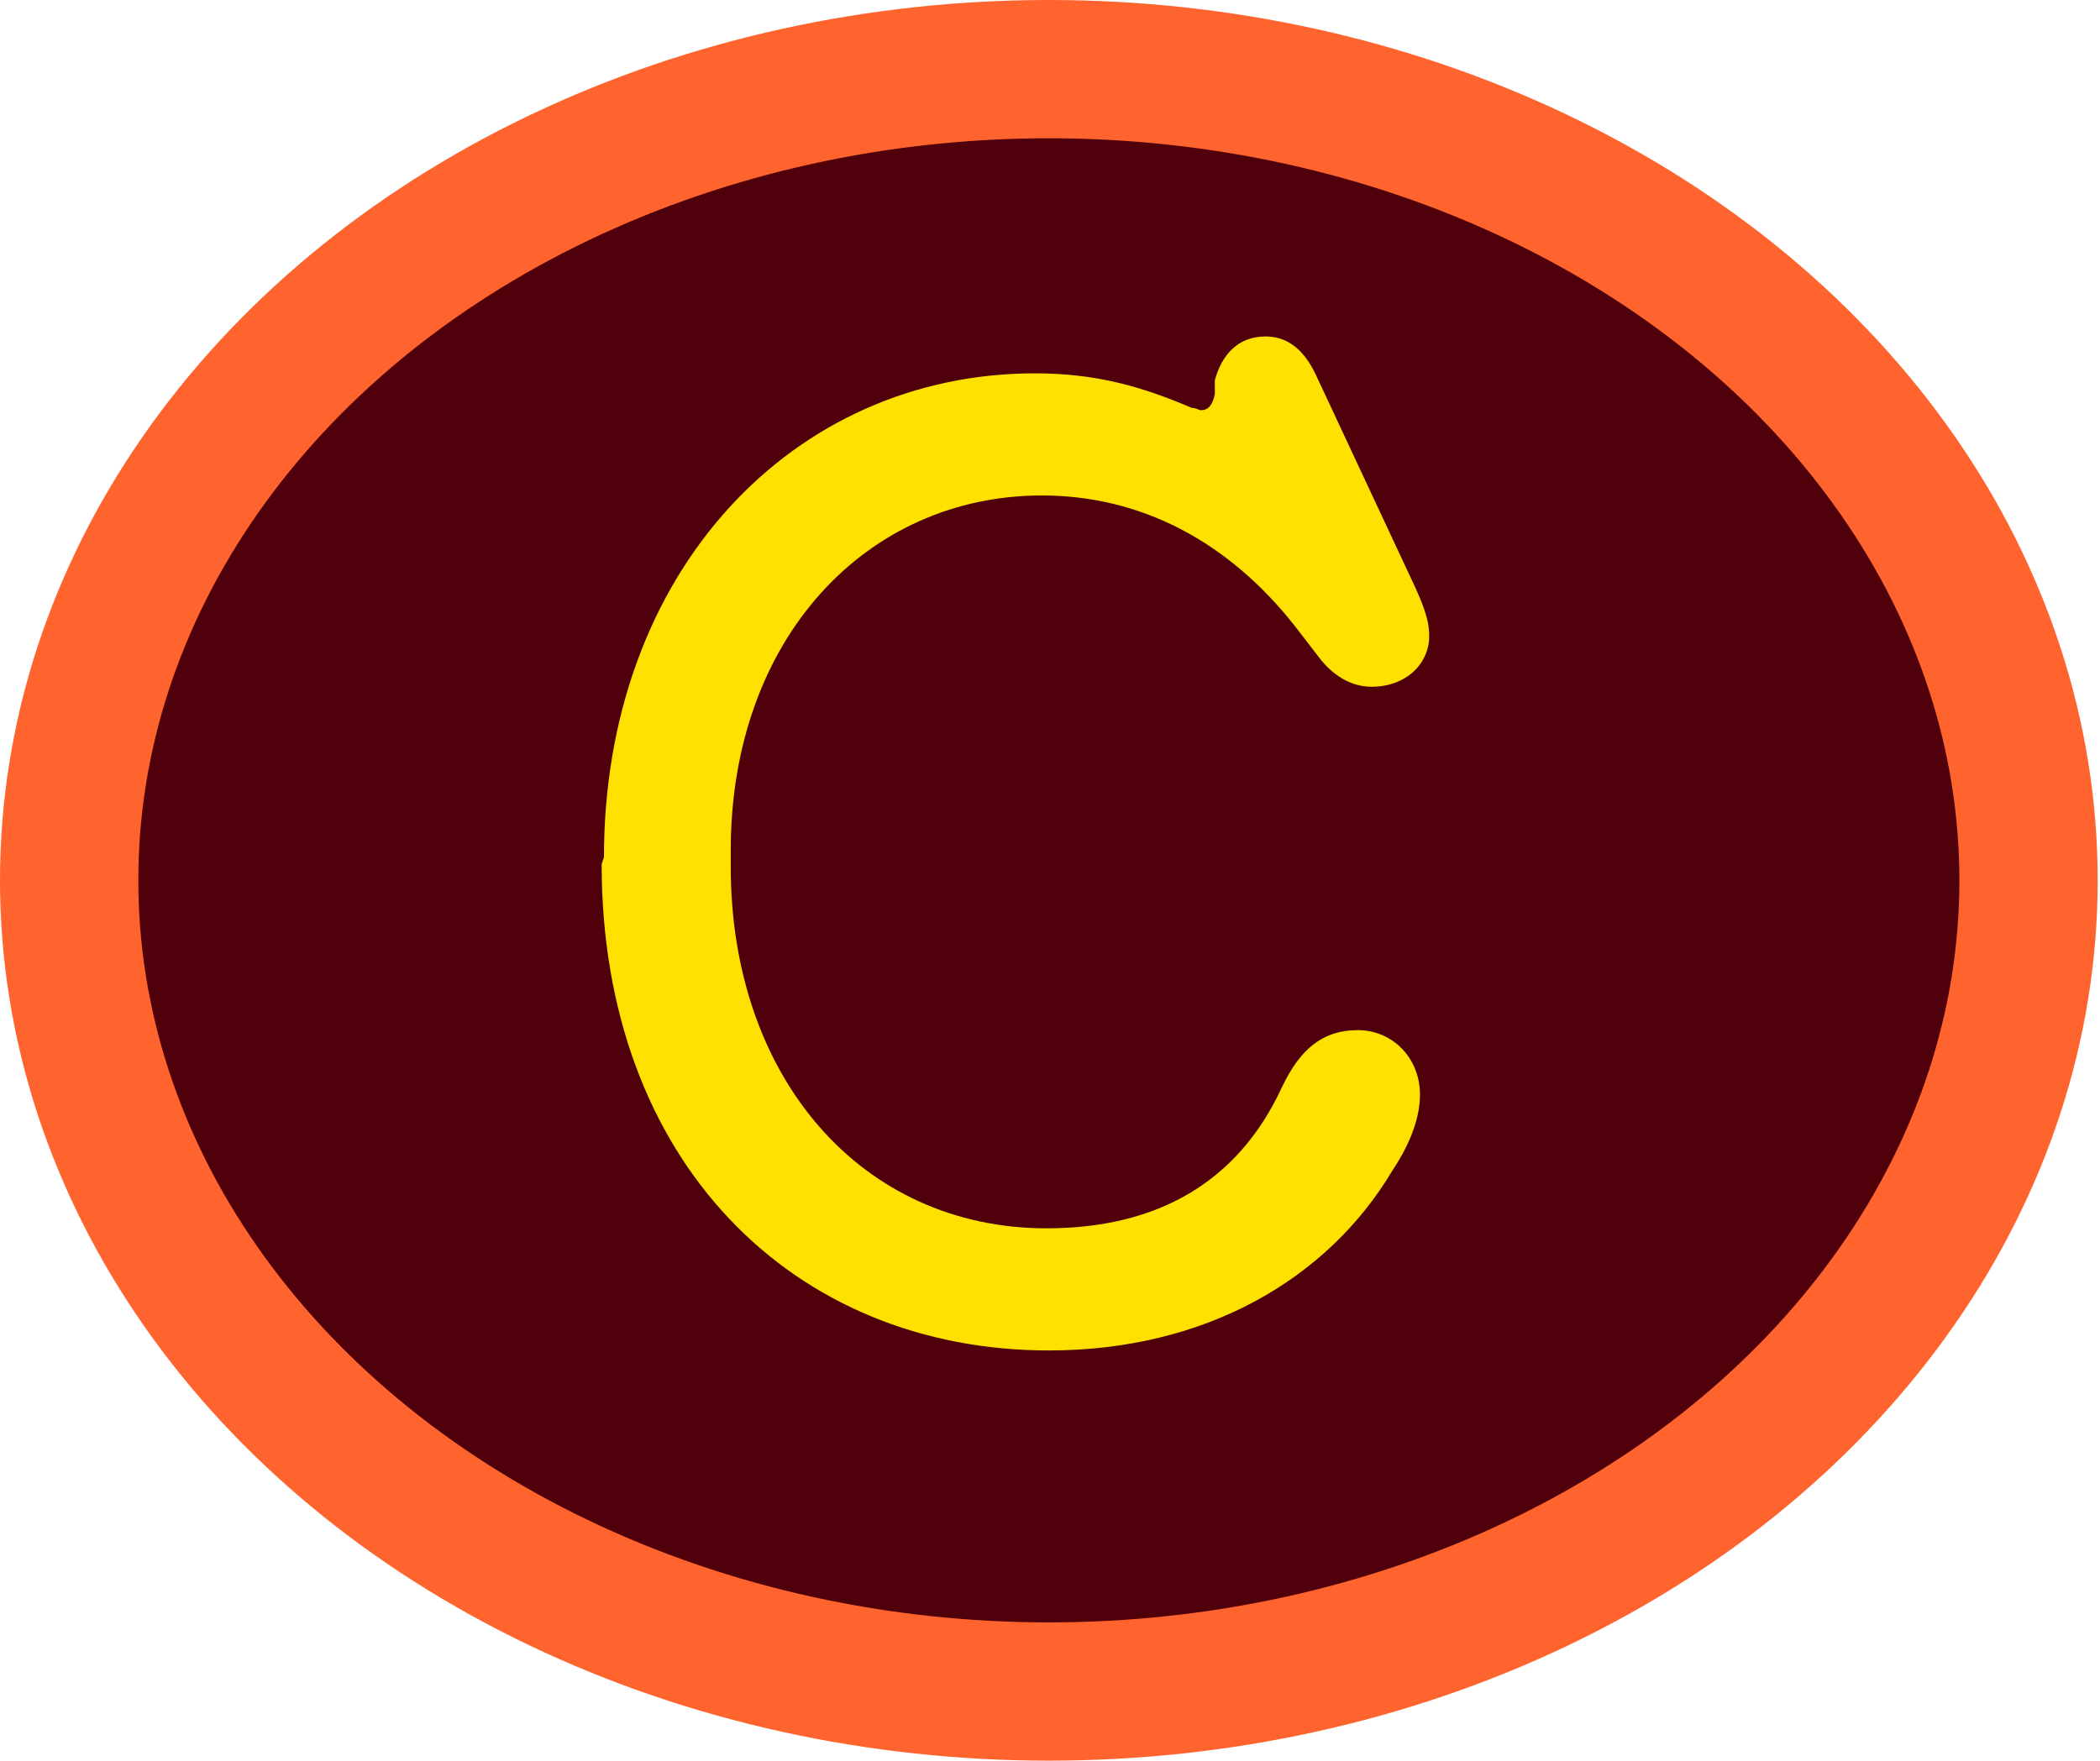
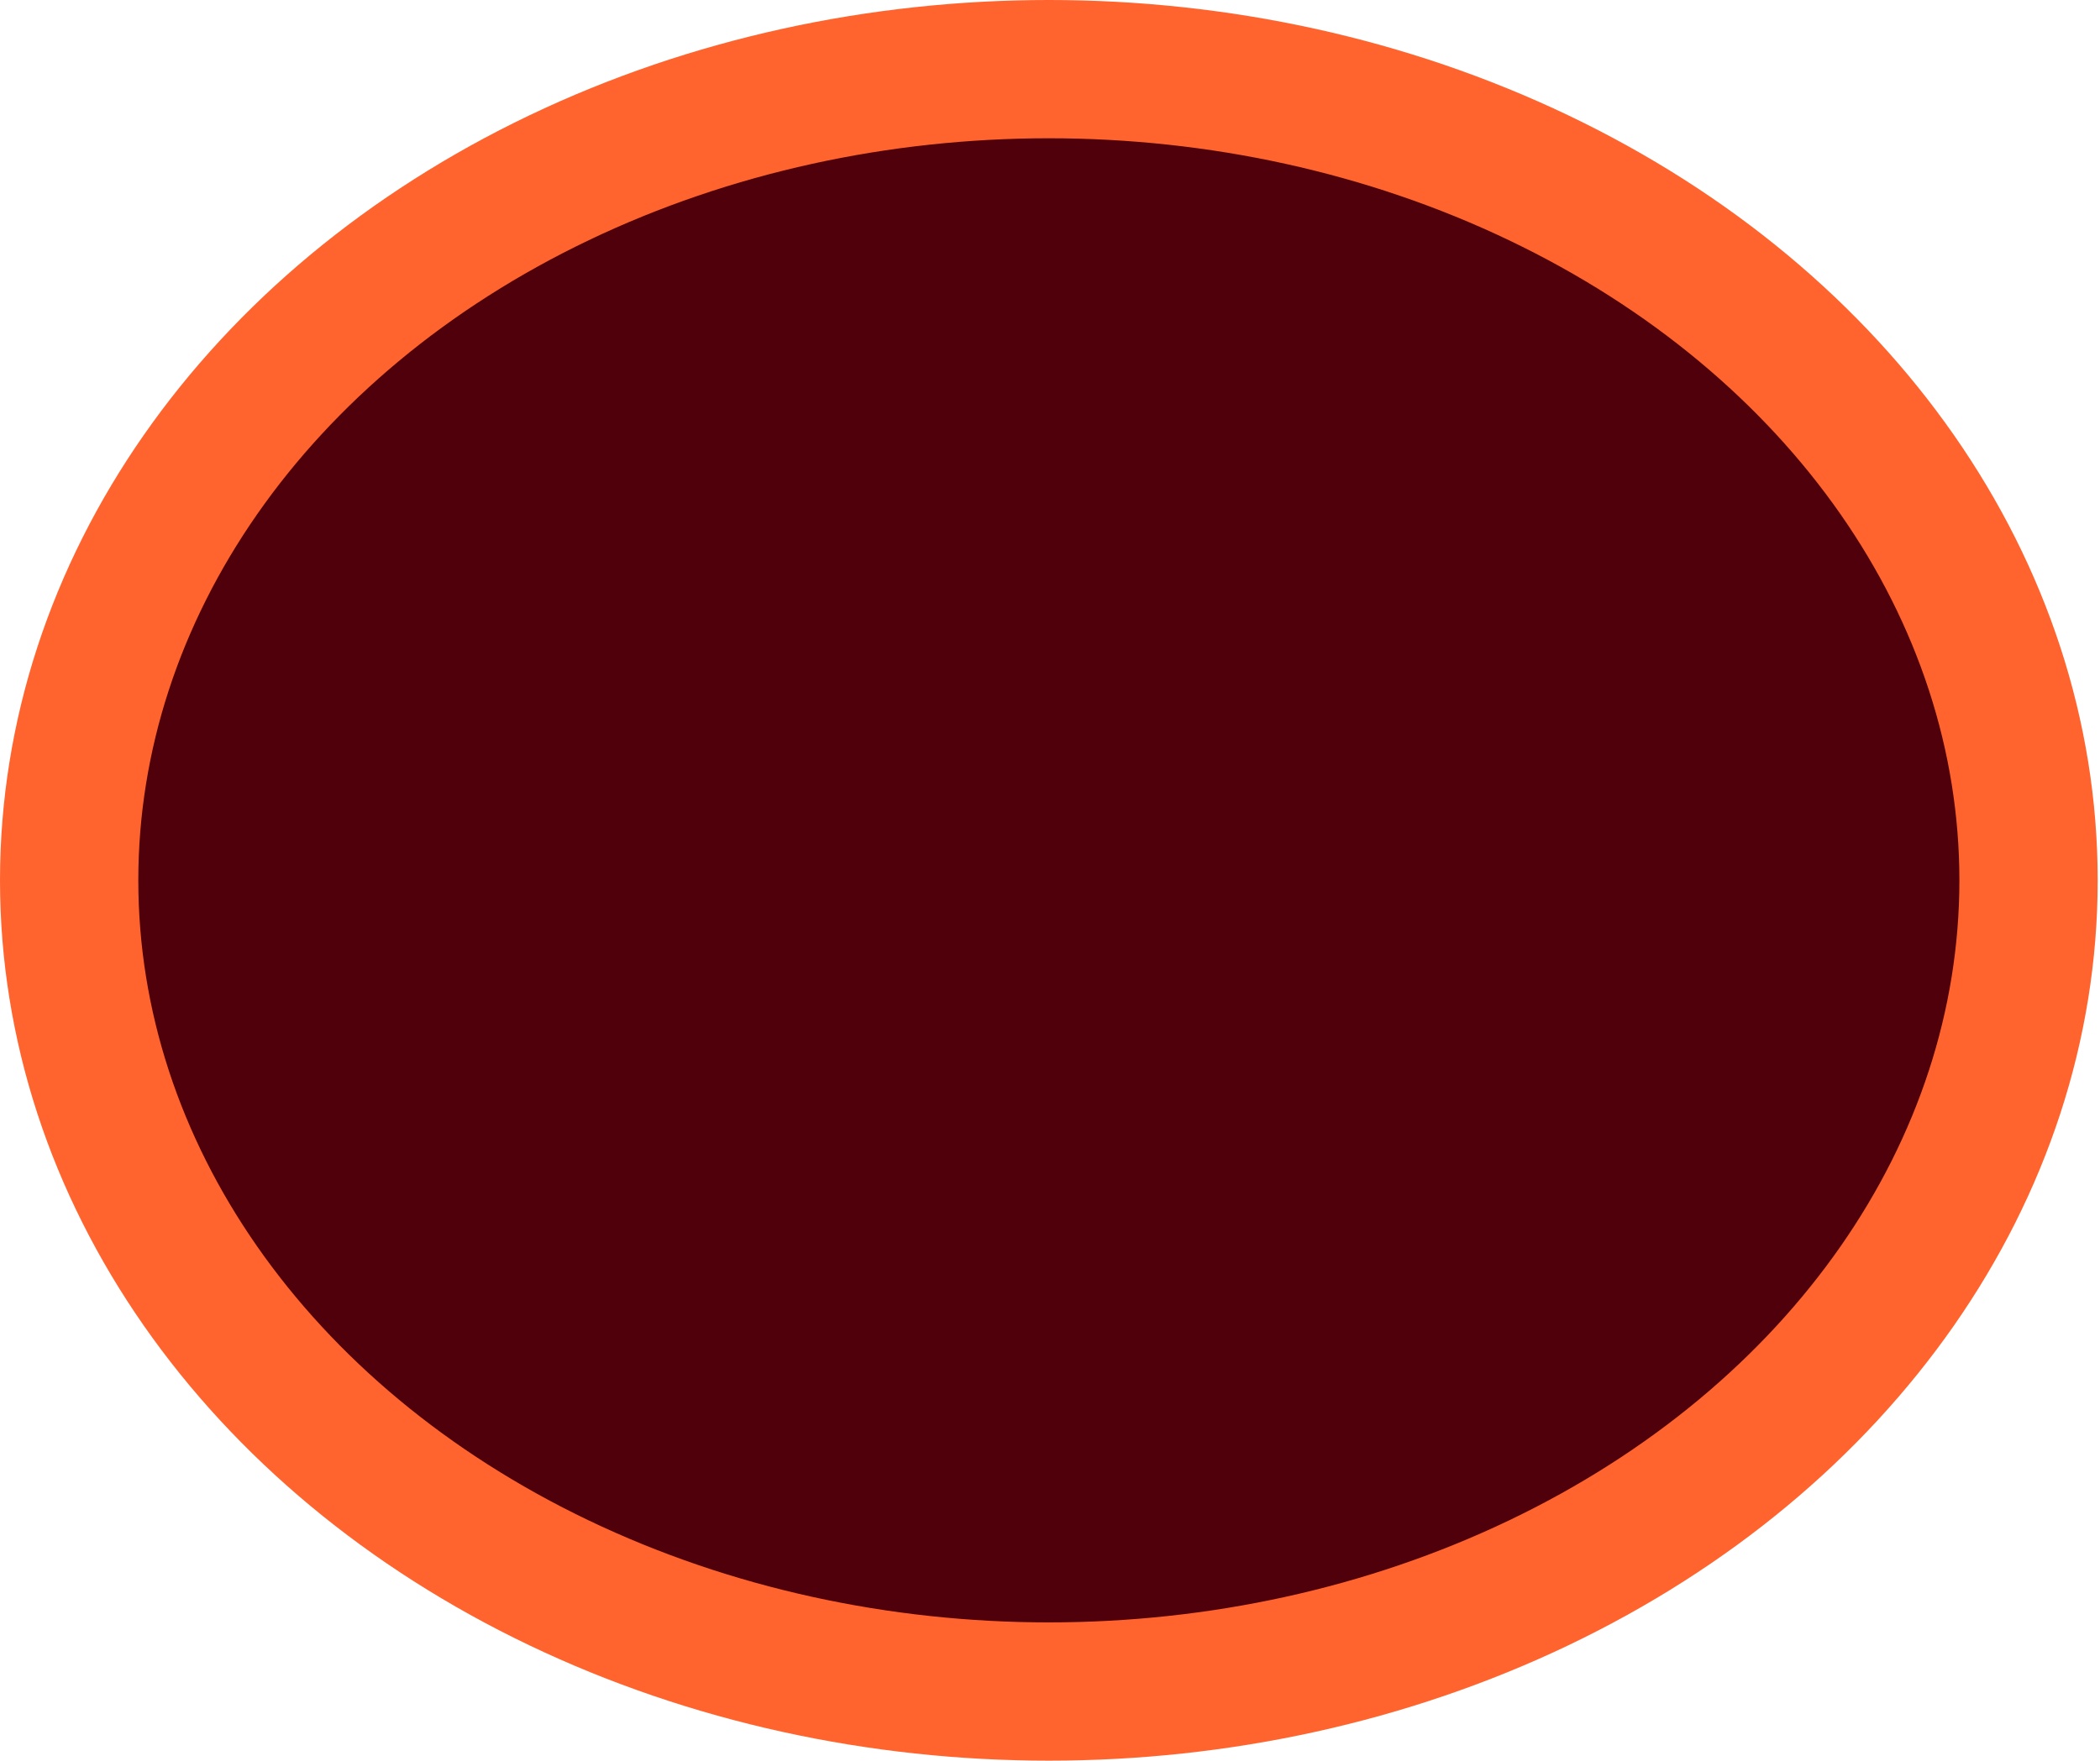
<svg xmlns="http://www.w3.org/2000/svg" id="Layer_2" viewBox="0 0 9.11 7.64">
  <defs>
    <style>.cls-1{fill:#ffe100;}.cls-2{fill:none;stroke:#ff642e;stroke-width:.6px;}.cls-3{fill:#50000a;}</style>
  </defs>
  <g id="Layer_1-2">
    <path class="cls-3" d="M4.55.3C2.21.3.3,1.88.3,3.82s1.9,3.52,4.25,3.52,4.25-1.58,4.25-3.52S6.9.3,4.55.3" />
    <ellipse class="cls-2" cx="4.55" cy="3.82" rx="4.25" ry="3.52" />
-     <path class="cls-1" d="M2.62,3.72c0-1.24.82-2.1,1.87-2.1.27,0,.47.06.68.15.02,0,.03.01.04.01.03,0,.05-.02.06-.07v-.06c.03-.11.1-.19.22-.19.08,0,.16.04.22.17l.43.92c.05.11.06.16.06.21,0,.12-.1.22-.25.22-.09,0-.17-.05-.23-.13l-.1-.13c-.29-.37-.67-.57-1.1-.57-.76,0-1.35.62-1.35,1.54v.07c0,.92.57,1.57,1.37,1.57.48,0,.83-.2,1.02-.61.08-.17.18-.25.33-.25s.27.12.27.28c0,.12-.06.24-.12.33-.28.47-.81.78-1.49.78-1.11,0-1.94-.82-1.94-2.11Z" />
  </g>
</svg>